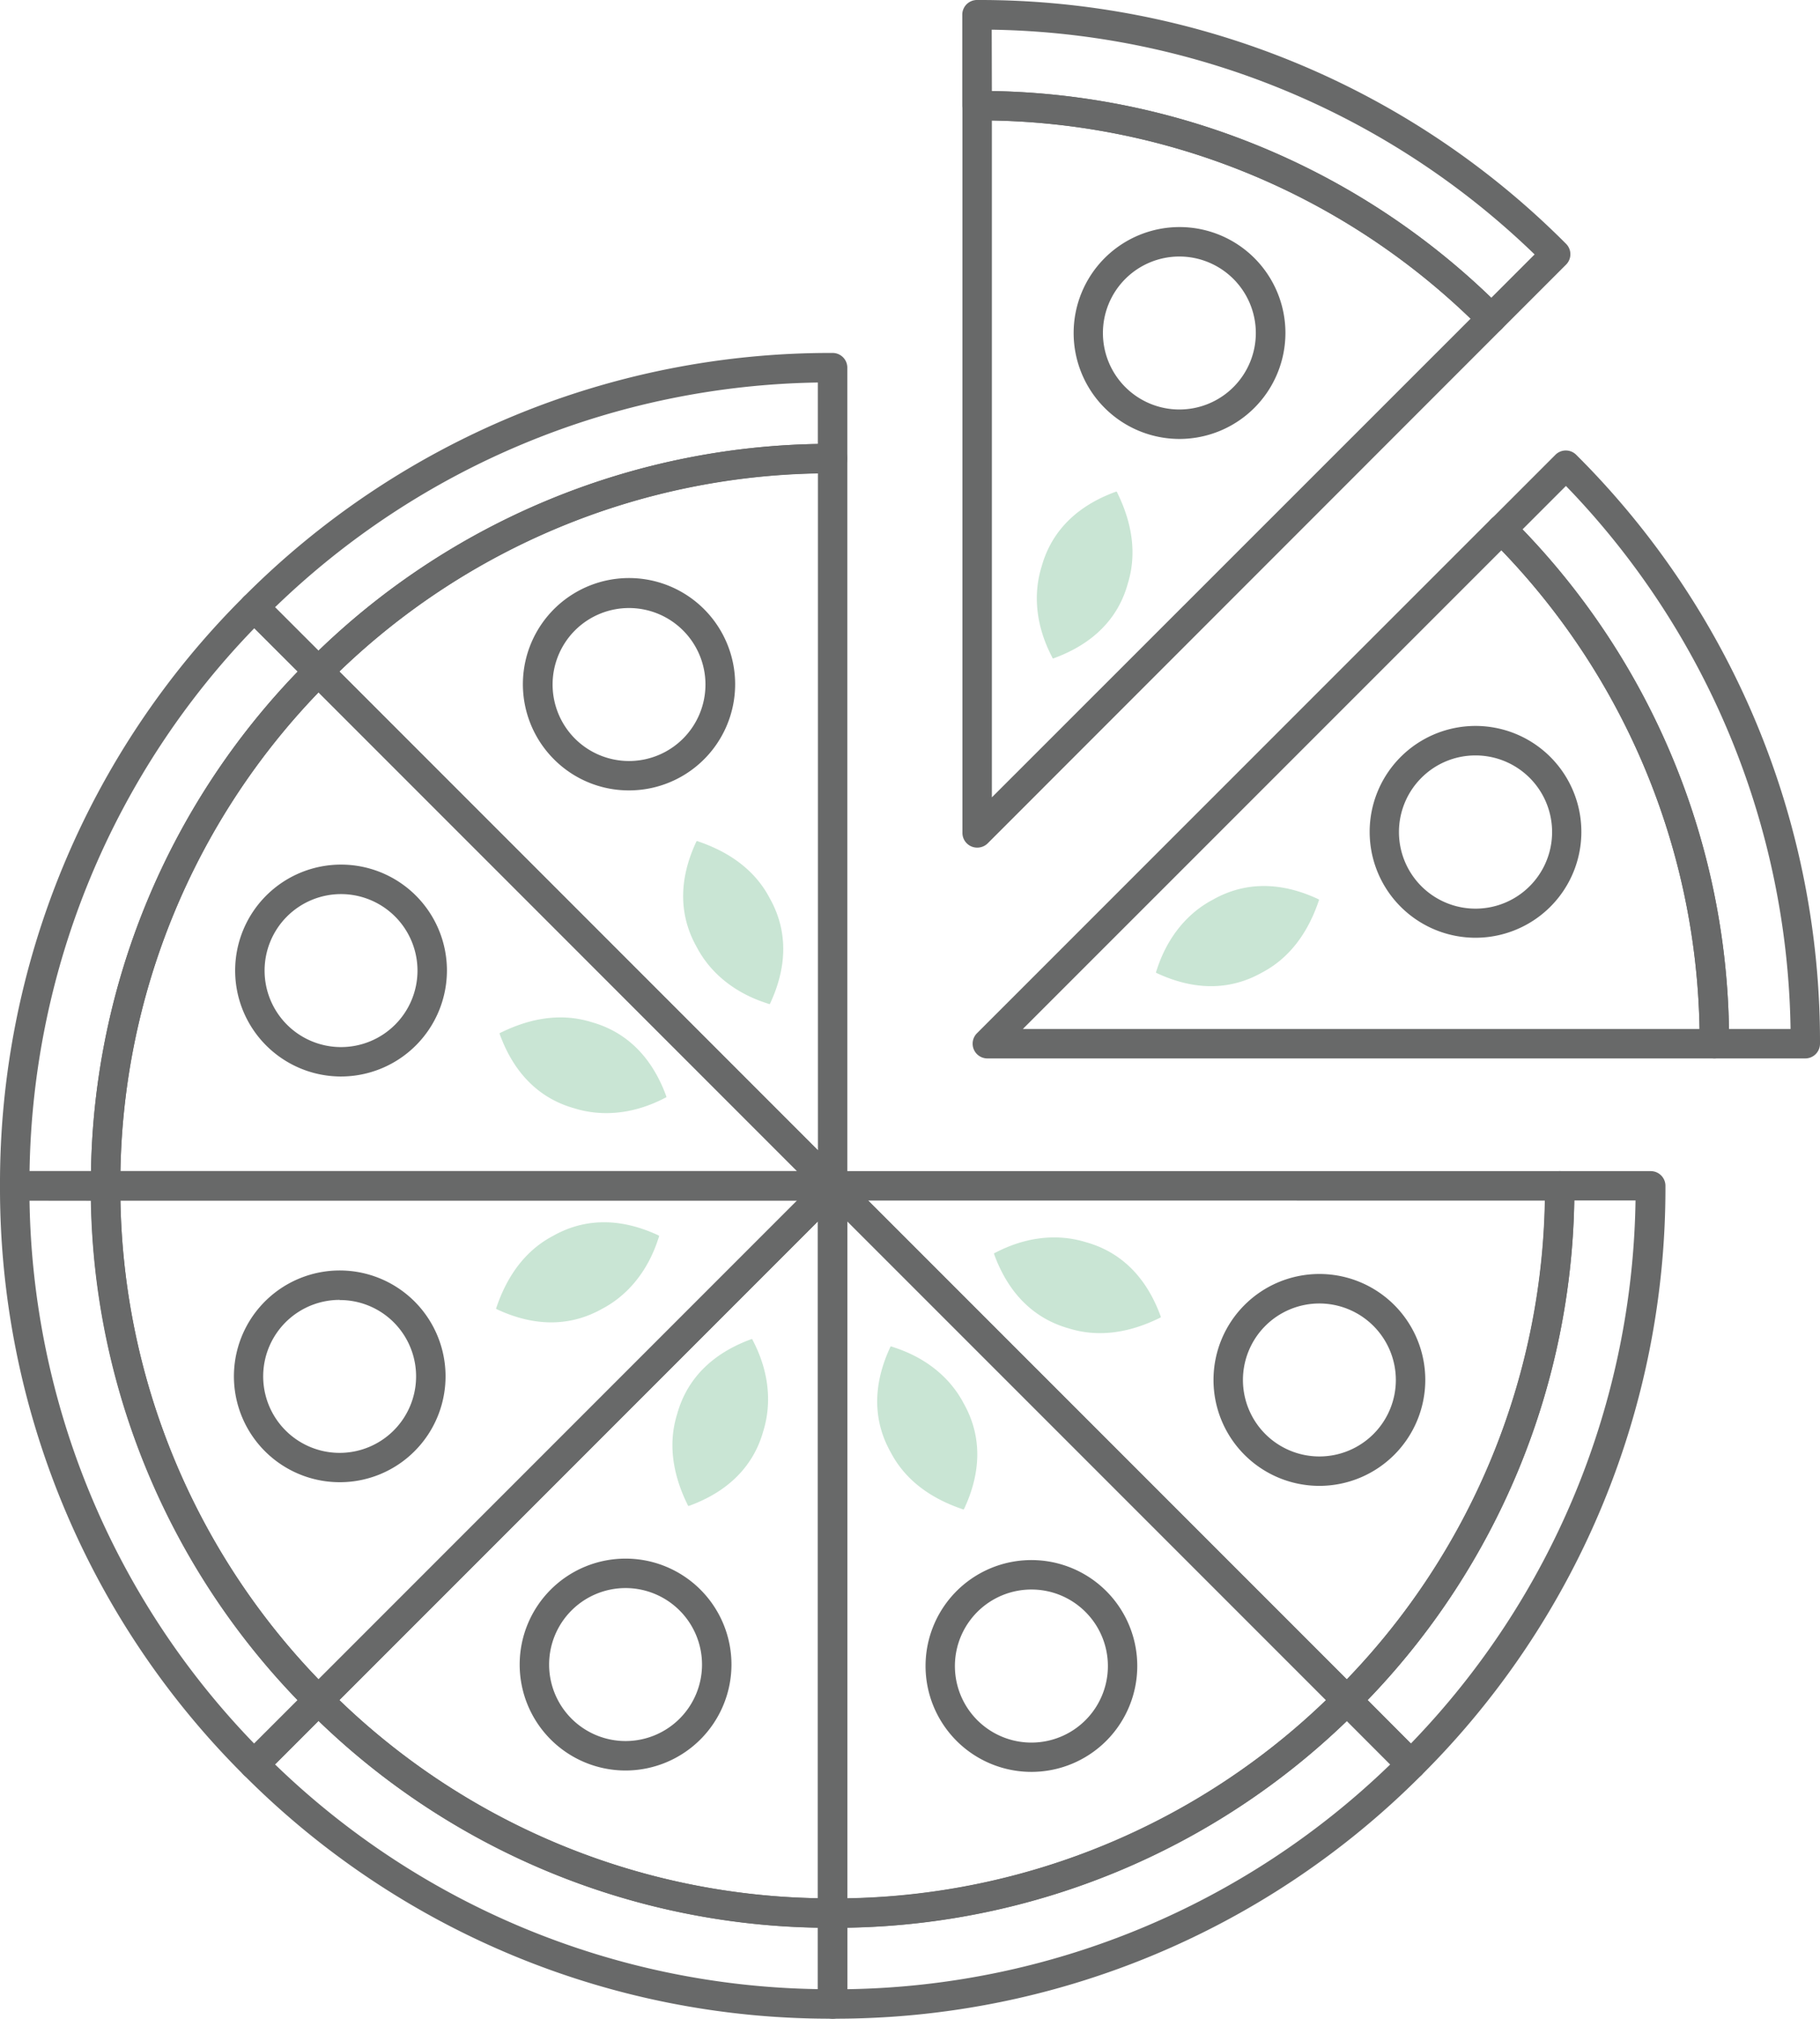
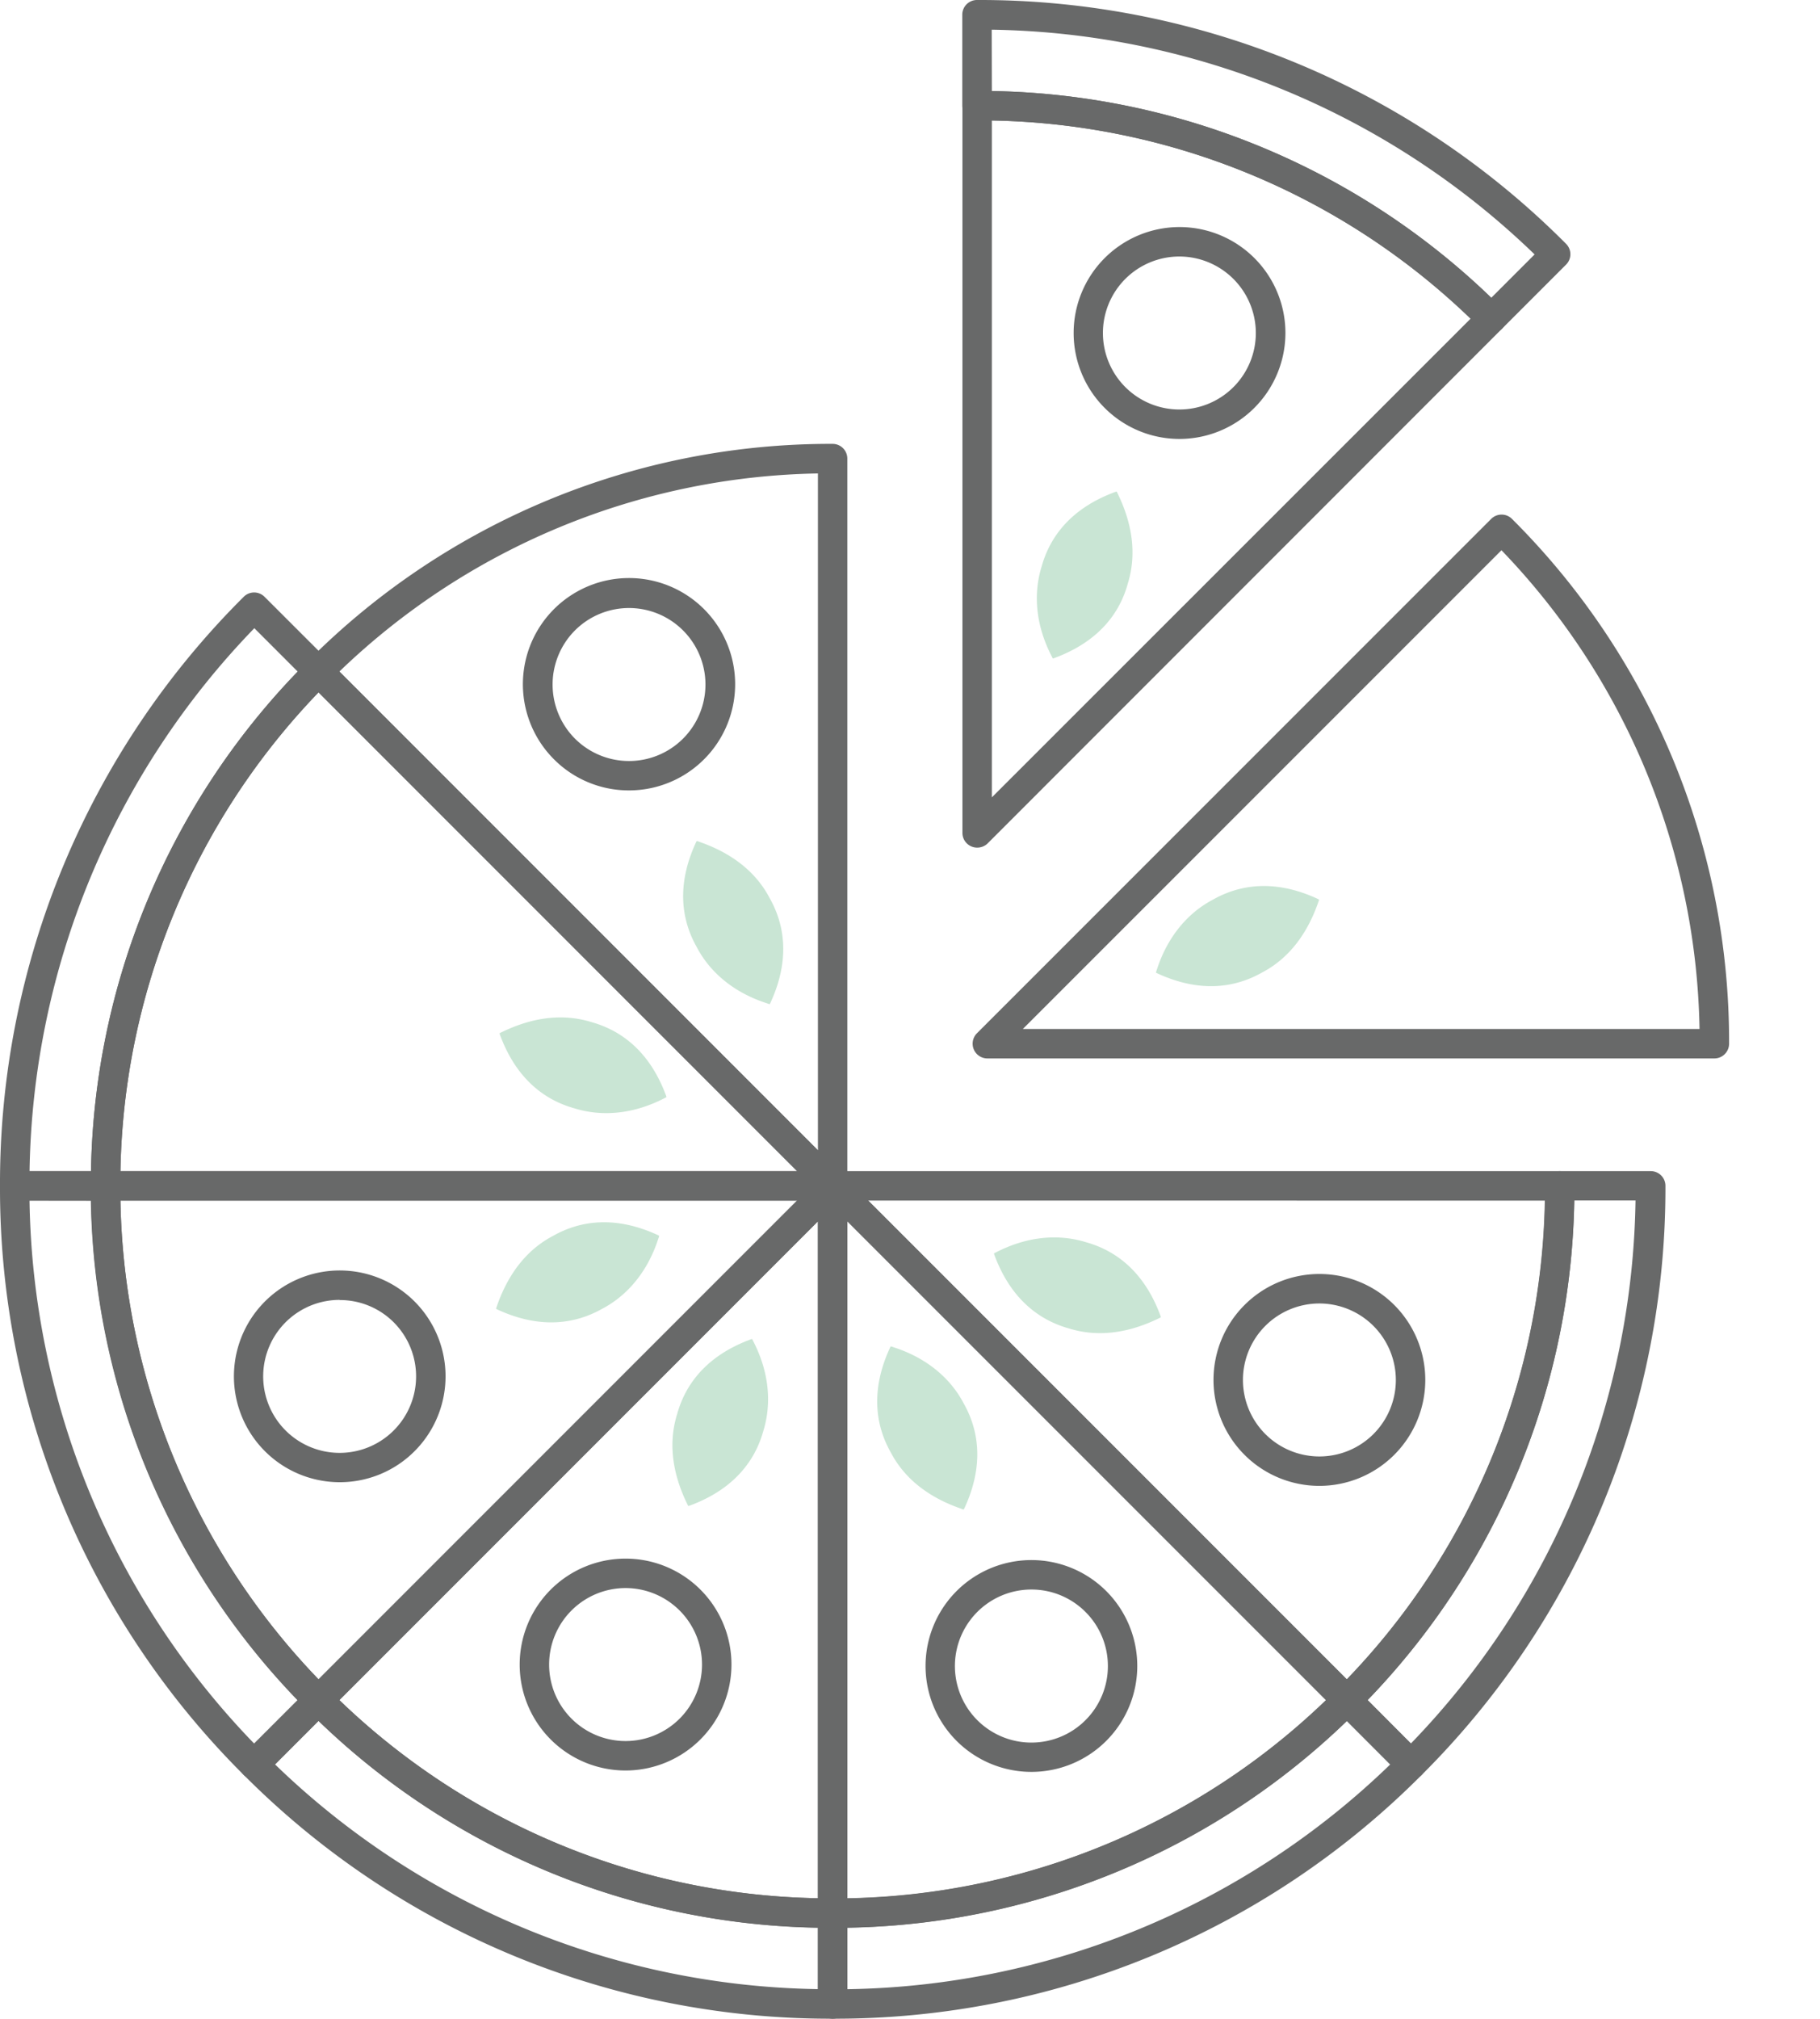
<svg xmlns="http://www.w3.org/2000/svg" id="Layer_1" data-name="Layer 1" viewBox="0 0 461.83 512">
  <defs>
    <style>.cls-1{fill:#686969;}.cls-2{opacity:0.6;}.cls-3{fill:#a5d4b7;}</style>
  </defs>
-   <path class="cls-1" d="M81.62,174.11A3.75,3.75,0,0,1,79,173L62.67,156.71a3.72,3.72,0,0,1,0-5.28A209.92,209.92,0,0,1,212.1,89.59a3.73,3.73,0,0,1,3.73,3.74v23a3.74,3.74,0,0,1-3.73,3.74A179.58,179.58,0,0,0,84.26,173,3.77,3.77,0,0,1,81.62,174.11Zm-11-20,11,11a186.9,186.9,0,0,1,126.73-52.44V97.09A202.44,202.44,0,0,0,70.61,154.09Z" transform="translate(-0.82 -0.07)" />
  <path class="cls-1" d="M27.61,304.57H4.55a3.74,3.74,0,0,1-3.73-3.74,209.81,209.81,0,0,1,61.85-149.4,3.72,3.72,0,0,1,5.27,0l16.32,16.3a3.75,3.75,0,0,1,0,5.29A179.52,179.52,0,0,0,31.35,300.83,3.74,3.74,0,0,1,27.61,304.57ZM8.32,297.1h15.6A186.8,186.8,0,0,1,76.36,170.4l-11-11A202.34,202.34,0,0,0,8.32,297.1Z" transform="translate(-0.82 -0.07)" />
  <path class="cls-1" d="M212.1,512.07a3.73,3.73,0,0,1-3.73-3.73v-23a3.73,3.73,0,0,1,3.73-3.74A179.6,179.6,0,0,0,340,428.65a3.73,3.73,0,0,1,5.28,0L361.54,445a3.74,3.74,0,0,1,0,5.28A209.91,209.91,0,0,1,212.1,512.07ZM215.83,489v15.59a202.36,202.36,0,0,0,137.76-57l-11-11A186.86,186.86,0,0,1,215.83,489Z" transform="translate(-0.82 -0.07)" />
  <path class="cls-1" d="M358.9,451.33a3.69,3.69,0,0,1-2.64-1.09L340,433.93a3.74,3.74,0,0,1,0-5.28,179.54,179.54,0,0,0,52.91-127.82,3.73,3.73,0,0,1,3.73-3.73h23.06a3.73,3.73,0,0,1,3.73,3.73,209.84,209.84,0,0,1-61.85,149.41A3.69,3.69,0,0,1,358.9,451.33Zm-11.06-20.06,11,11a202.25,202.25,0,0,0,57-137.72H400.29A186.81,186.81,0,0,1,347.84,431.27Z" transform="translate(-0.82 -0.07)" />
  <path class="cls-1" d="M65.31,451.33a3.73,3.73,0,0,1-2.65-1.09A209.89,209.89,0,0,1,.82,300.83a3.73,3.73,0,0,1,3.73-3.73H27.61a3.73,3.73,0,0,1,3.74,3.73A179.54,179.54,0,0,0,84.26,428.65a3.74,3.74,0,0,1,0,5.28L67.94,450.24A3.69,3.69,0,0,1,65.31,451.33Zm-57-146.76a202.31,202.31,0,0,0,57,137.72l11-11a186.8,186.8,0,0,1-52.44-126.7Z" transform="translate(-0.82 -0.07)" />
  <path class="cls-1" d="M212.1,512.07A209.94,209.94,0,0,1,62.67,450.24a3.72,3.72,0,0,1,0-5.28L79,428.65a3.73,3.73,0,0,1,5.28,0,179.58,179.58,0,0,0,127.84,52.9,3.73,3.73,0,0,1,3.73,3.74v23A3.73,3.73,0,0,1,212.1,512.07ZM70.61,447.57a202.4,202.4,0,0,0,137.76,57V489A186.86,186.86,0,0,1,81.64,436.54Z" transform="translate(-0.82 -0.07)" />
  <path class="cls-1" d="M212.1,304.57H27.61a3.74,3.74,0,0,1-3.73-3.74A187,187,0,0,1,79,167.73a3.73,3.73,0,0,1,5.28,0L214.74,298.19a3.74,3.74,0,0,1-2.64,6.38ZM31.38,297.1H203.09L81.64,175.68A179.45,179.45,0,0,0,31.38,297.1Z" transform="translate(-0.82 -0.07)" />
  <path class="cls-1" d="M212.1,304.57a3.73,3.73,0,0,1-2.64-1.1L79,173a3.73,3.73,0,0,1,0-5.29A187,187,0,0,1,212.1,112.65a3.73,3.73,0,0,1,3.73,3.73V300.83a3.72,3.72,0,0,1-2.3,3.45A3.77,3.77,0,0,1,212.1,304.57ZM86.93,170.4,208.37,291.82V120.15A179.47,179.47,0,0,0,86.93,170.4Z" transform="translate(-0.82 -0.07)" />
  <path class="cls-1" d="M81.62,435A3.71,3.71,0,0,1,79,433.93a187,187,0,0,1-55.1-133.1,3.73,3.73,0,0,1,3.73-3.73H212.1a3.73,3.73,0,0,1,2.64,6.37L84.26,433.93A3.72,3.72,0,0,1,81.62,435ZM31.38,304.57A179.45,179.45,0,0,0,81.64,426L203.09,304.57Z" transform="translate(-0.82 -0.07)" />
  <path class="cls-1" d="M342.59,435a3.71,3.71,0,0,1-2.64-1.09L209.46,303.47a3.73,3.73,0,0,1,2.64-6.37H396.59a3.73,3.73,0,0,1,3.74,3.73,187,187,0,0,1-55.1,133.1A3.72,3.72,0,0,1,342.59,435ZM221.11,304.57,342.56,426a179.36,179.36,0,0,0,50.26-121.42Z" transform="translate(-0.82 -0.07)" />
  <path class="cls-1" d="M212.1,489A187,187,0,0,1,79,433.93a3.72,3.72,0,0,1,0-5.28L209.46,298.19a3.73,3.73,0,0,1,6.37,2.64V485.29A3.73,3.73,0,0,1,212.1,489ZM86.93,431.27a179.47,179.47,0,0,0,121.44,50.25V309.84Z" transform="translate(-0.82 -0.07)" />
  <path class="cls-1" d="M212.1,489a3.73,3.73,0,0,1-3.73-3.73V300.83a3.73,3.73,0,0,1,6.37-2.64L345.23,428.65a3.74,3.74,0,0,1,0,5.28A187,187,0,0,1,212.1,489Zm3.73-179.18V481.52a179.51,179.51,0,0,0,121.45-50.25Z" transform="translate(-0.82 -0.07)" />
  <path class="cls-1" d="M379.26,84.59a3.72,3.72,0,0,1-2.64-1.09A179.58,179.58,0,0,0,248.78,30.6,3.73,3.73,0,0,1,245,26.86v-23A3.73,3.73,0,0,1,248.78.07,209.92,209.92,0,0,1,398.21,61.91a3.72,3.72,0,0,1,0,5.28L381.9,83.5A3.72,3.72,0,0,1,379.26,84.59ZM252.51,23.17A186.87,186.87,0,0,1,379.23,75.6l11-11a202.49,202.49,0,0,0-137.76-57Z" transform="translate(-0.82 -0.07)" />
  <path class="cls-1" d="M248.78,215.05a3.73,3.73,0,0,1-3.74-3.73V26.86a3.73,3.73,0,0,1,3.74-3.73A187,187,0,0,1,381.9,78.22a3.74,3.74,0,0,1,0,5.28L251.42,214A3.76,3.76,0,0,1,248.78,215.05Zm3.73-184.42V202.3L374,80.88A179.47,179.47,0,0,0,252.51,30.63Z" transform="translate(-0.82 -0.07)" />
  <path class="cls-1" d="M300.09,111.4A26.87,26.87,0,1,1,327,84.53,26.91,26.91,0,0,1,300.09,111.4Zm0-46.27a19.4,19.4,0,1,0,19.4,19.4A19.42,19.42,0,0,0,300.09,65.13Z" transform="translate(-0.82 -0.07)" />
  <g class="cls-2">
    <path class="cls-3" d="M287,148.08c1.93-6.2,1.81-13.82-2.55-22.79a5.78,5.78,0,0,0-.28-.55h0a3.19,3.19,0,0,0-.54.17c-11.24,4.19-16.46,11.49-18.5,18.87-1.93,6.2-1.87,14.18,2.57,22.76a4.08,4.08,0,0,0,.28.55h0a4.74,4.74,0,0,0,.54-.18C279.74,162.73,285,155.45,287,148.08Z" transform="translate(-0.82 -0.07)" />
  </g>
  <path class="cls-1" d="M160.43,200.54a26.81,26.81,0,0,1-19-7.85h0a26.93,26.93,0,1,1,19,7.85ZM146.71,187.4a19.4,19.4,0,1,0,0-27.43,19.43,19.43,0,0,0,0,27.43Z" transform="translate(-0.82 -0.07)" />
  <g class="cls-2">
    <path class="cls-3" d="M196.13,227.87c-3-5.75-8.49-11.06-17.92-14.31a3.74,3.74,0,0,0-.59-.19h0a4.15,4.15,0,0,0-.26.5c-5,10.91-3.51,19.77.27,26.43,3,5.74,8.7,11.34,17.91,14.27a3.74,3.74,0,0,0,.59.19h0a3.05,3.05,0,0,0,.26-.5C201.36,243.37,199.9,234.53,196.13,227.87Z" transform="translate(-0.82 -0.07)" />
  </g>
-   <path class="cls-1" d="M87.36,273.1a26.87,26.87,0,1,1,26.87-26.87A26.91,26.91,0,0,1,87.36,273.1Zm0-46.26a19.4,19.4,0,1,0,19.4,19.39A19.42,19.42,0,0,0,87.36,226.84Z" transform="translate(-0.82 -0.07)" />
  <g class="cls-2">
    <path class="cls-3" d="M150.92,259.31c-6.2-1.93-13.82-1.81-22.79,2.55a4.43,4.43,0,0,0-.55.29h0a3.19,3.19,0,0,0,.17.54c4.19,11.24,11.49,16.46,18.88,18.5,6.19,1.92,14.17,1.86,22.76-2.57a4.43,4.43,0,0,0,.55-.29h0a3.19,3.19,0,0,0-.17-.54C165.58,266.58,158.29,261.36,150.92,259.31Z" transform="translate(-0.82 -0.07)" />
  </g>
  <path class="cls-1" d="M87,376a26.85,26.85,0,1,1,19-7.85A26.78,26.78,0,0,1,87,376Zm0-46.24a19.4,19.4,0,1,0,13.72,5.68A19.31,19.31,0,0,0,87,329.8Z" transform="translate(-0.82 -0.07)" />
  <g class="cls-2">
    <path class="cls-3" d="M141.19,313.51c-5.75,3-11.05,8.49-14.31,17.91a5.22,5.22,0,0,0-.19.59h0a3.52,3.52,0,0,0,.5.26c10.91,5,19.77,3.51,26.44-.26,5.74-3,11.34-8.71,14.28-17.91a4.37,4.37,0,0,0,.18-.59h0a4.15,4.15,0,0,0-.5-.26C156.7,308.28,147.85,309.74,141.19,313.51Z" transform="translate(-0.82 -0.07)" />
  </g>
  <path class="cls-1" d="M159.56,449.12a26.87,26.87,0,1,1,26.87-26.87A26.9,26.9,0,0,1,159.56,449.12Zm0-46.27a19.4,19.4,0,1,0,19.4,19.4A19.42,19.42,0,0,0,159.56,402.85Z" transform="translate(-0.82 -0.07)" />
  <g class="cls-2">
    <path class="cls-3" d="M172.65,358.71c-1.94,6.19-1.82,13.82,2.54,22.78a4.43,4.43,0,0,0,.29.55h0a5.2,5.2,0,0,0,.54-.17c11.23-4.2,16.46-11.5,18.5-18.88,1.92-6.19,1.86-14.17-2.57-22.76a4.43,4.43,0,0,0-.29-.55h0a3.52,3.52,0,0,0-.54.17C179.91,344.05,174.69,351.34,172.65,358.71Z" transform="translate(-0.82 -0.07)" />
  </g>
  <path class="cls-1" d="M262.54,449.47a26.86,26.86,0,1,1,19-45.85h0a26.86,26.86,0,0,1-19,45.85Zm0-46.25a19.41,19.41,0,1,0,13.72,5.68h0A19.35,19.35,0,0,0,262.54,403.22Z" transform="translate(-0.82 -0.07)" />
  <g class="cls-2">
    <path class="cls-3" d="M226.85,368.43c3,5.75,8.49,11.06,17.92,14.31a3.74,3.74,0,0,0,.59.19h0a4.15,4.15,0,0,0,.26-.5c5-10.91,3.51-19.76-.27-26.43-3-5.74-8.7-11.34-17.91-14.27a3.74,3.74,0,0,0-.59-.19h0a3.05,3.05,0,0,0-.26.5C221.62,352.93,223.08,361.77,226.85,368.43Z" transform="translate(-0.82 -0.07)" />
  </g>
  <path class="cls-1" d="M335.62,376.93a26.87,26.87,0,1,1,26.87-26.86A26.89,26.89,0,0,1,335.62,376.93Zm0-46.26a19.4,19.4,0,1,0,19.4,19.4A19.43,19.43,0,0,0,335.62,330.67Z" transform="translate(-0.82 -0.07)" />
  <g class="cls-2">
    <path class="cls-3" d="M272.06,337c6.2,1.93,13.82,1.81,22.79-2.55a4.43,4.43,0,0,0,.55-.29h0a3.19,3.19,0,0,0-.17-.54c-4.19-11.24-11.49-16.46-18.88-18.5-6.19-1.92-14.17-1.86-22.76,2.57a4.43,4.43,0,0,0-.55.29h0a3.19,3.19,0,0,0,.17.54C257.4,329.72,264.69,334.94,272.06,337Z" transform="translate(-0.82 -0.07)" />
  </g>
-   <path class="cls-1" d="M458.91,268.52H435.85a3.74,3.74,0,0,1-3.73-3.74A179.54,179.54,0,0,0,379.21,137a3.72,3.72,0,0,1,0-5.28l16.3-16.3a3.73,3.73,0,0,1,5.28,0,209.82,209.82,0,0,1,61.86,149.4A3.74,3.74,0,0,1,458.91,268.52Zm-19.33-3.74h0Zm0-3.73h15.6a202.31,202.31,0,0,0-57-137.73l-11,11A186.79,186.79,0,0,1,439.55,261.05Z" transform="translate(-0.82 -0.07)" />
  <path class="cls-1" d="M435.85,268.52H251.36a3.74,3.74,0,0,1-2.64-6.38L379.21,131.68a3.73,3.73,0,0,1,5.28,0,187,187,0,0,1,55.09,133.1A3.74,3.74,0,0,1,435.85,268.52Zm-175.48-7.47H432.08a179.4,179.4,0,0,0-50.26-121.42Z" transform="translate(-0.82 -0.07)" />
-   <path class="cls-1" d="M375.24,237.91a26.86,26.86,0,0,1-19-45.85h0a26.86,26.86,0,1,1,19,45.85Zm0-46.24a19.34,19.34,0,0,0-13.72,5.67h0a19.43,19.43,0,1,0,13.72-5.67Zm-16.36,3h0Z" transform="translate(-0.82 -0.07)" />
  <g class="cls-2">
    <path class="cls-3" d="M321.05,246.74c5.75-3,11.05-8.49,14.31-17.91a4.37,4.37,0,0,0,.18-.59h0a5.07,5.07,0,0,0-.5-.26c-10.91-5-19.77-3.51-26.44.27-5.74,3-11.34,8.71-14.28,17.91a4,4,0,0,0-.18.59h0a3.05,3.05,0,0,0,.5.26C305.54,252,314.39,250.51,321.05,246.74Z" transform="translate(-0.82 -0.07)" />
  </g>
</svg>